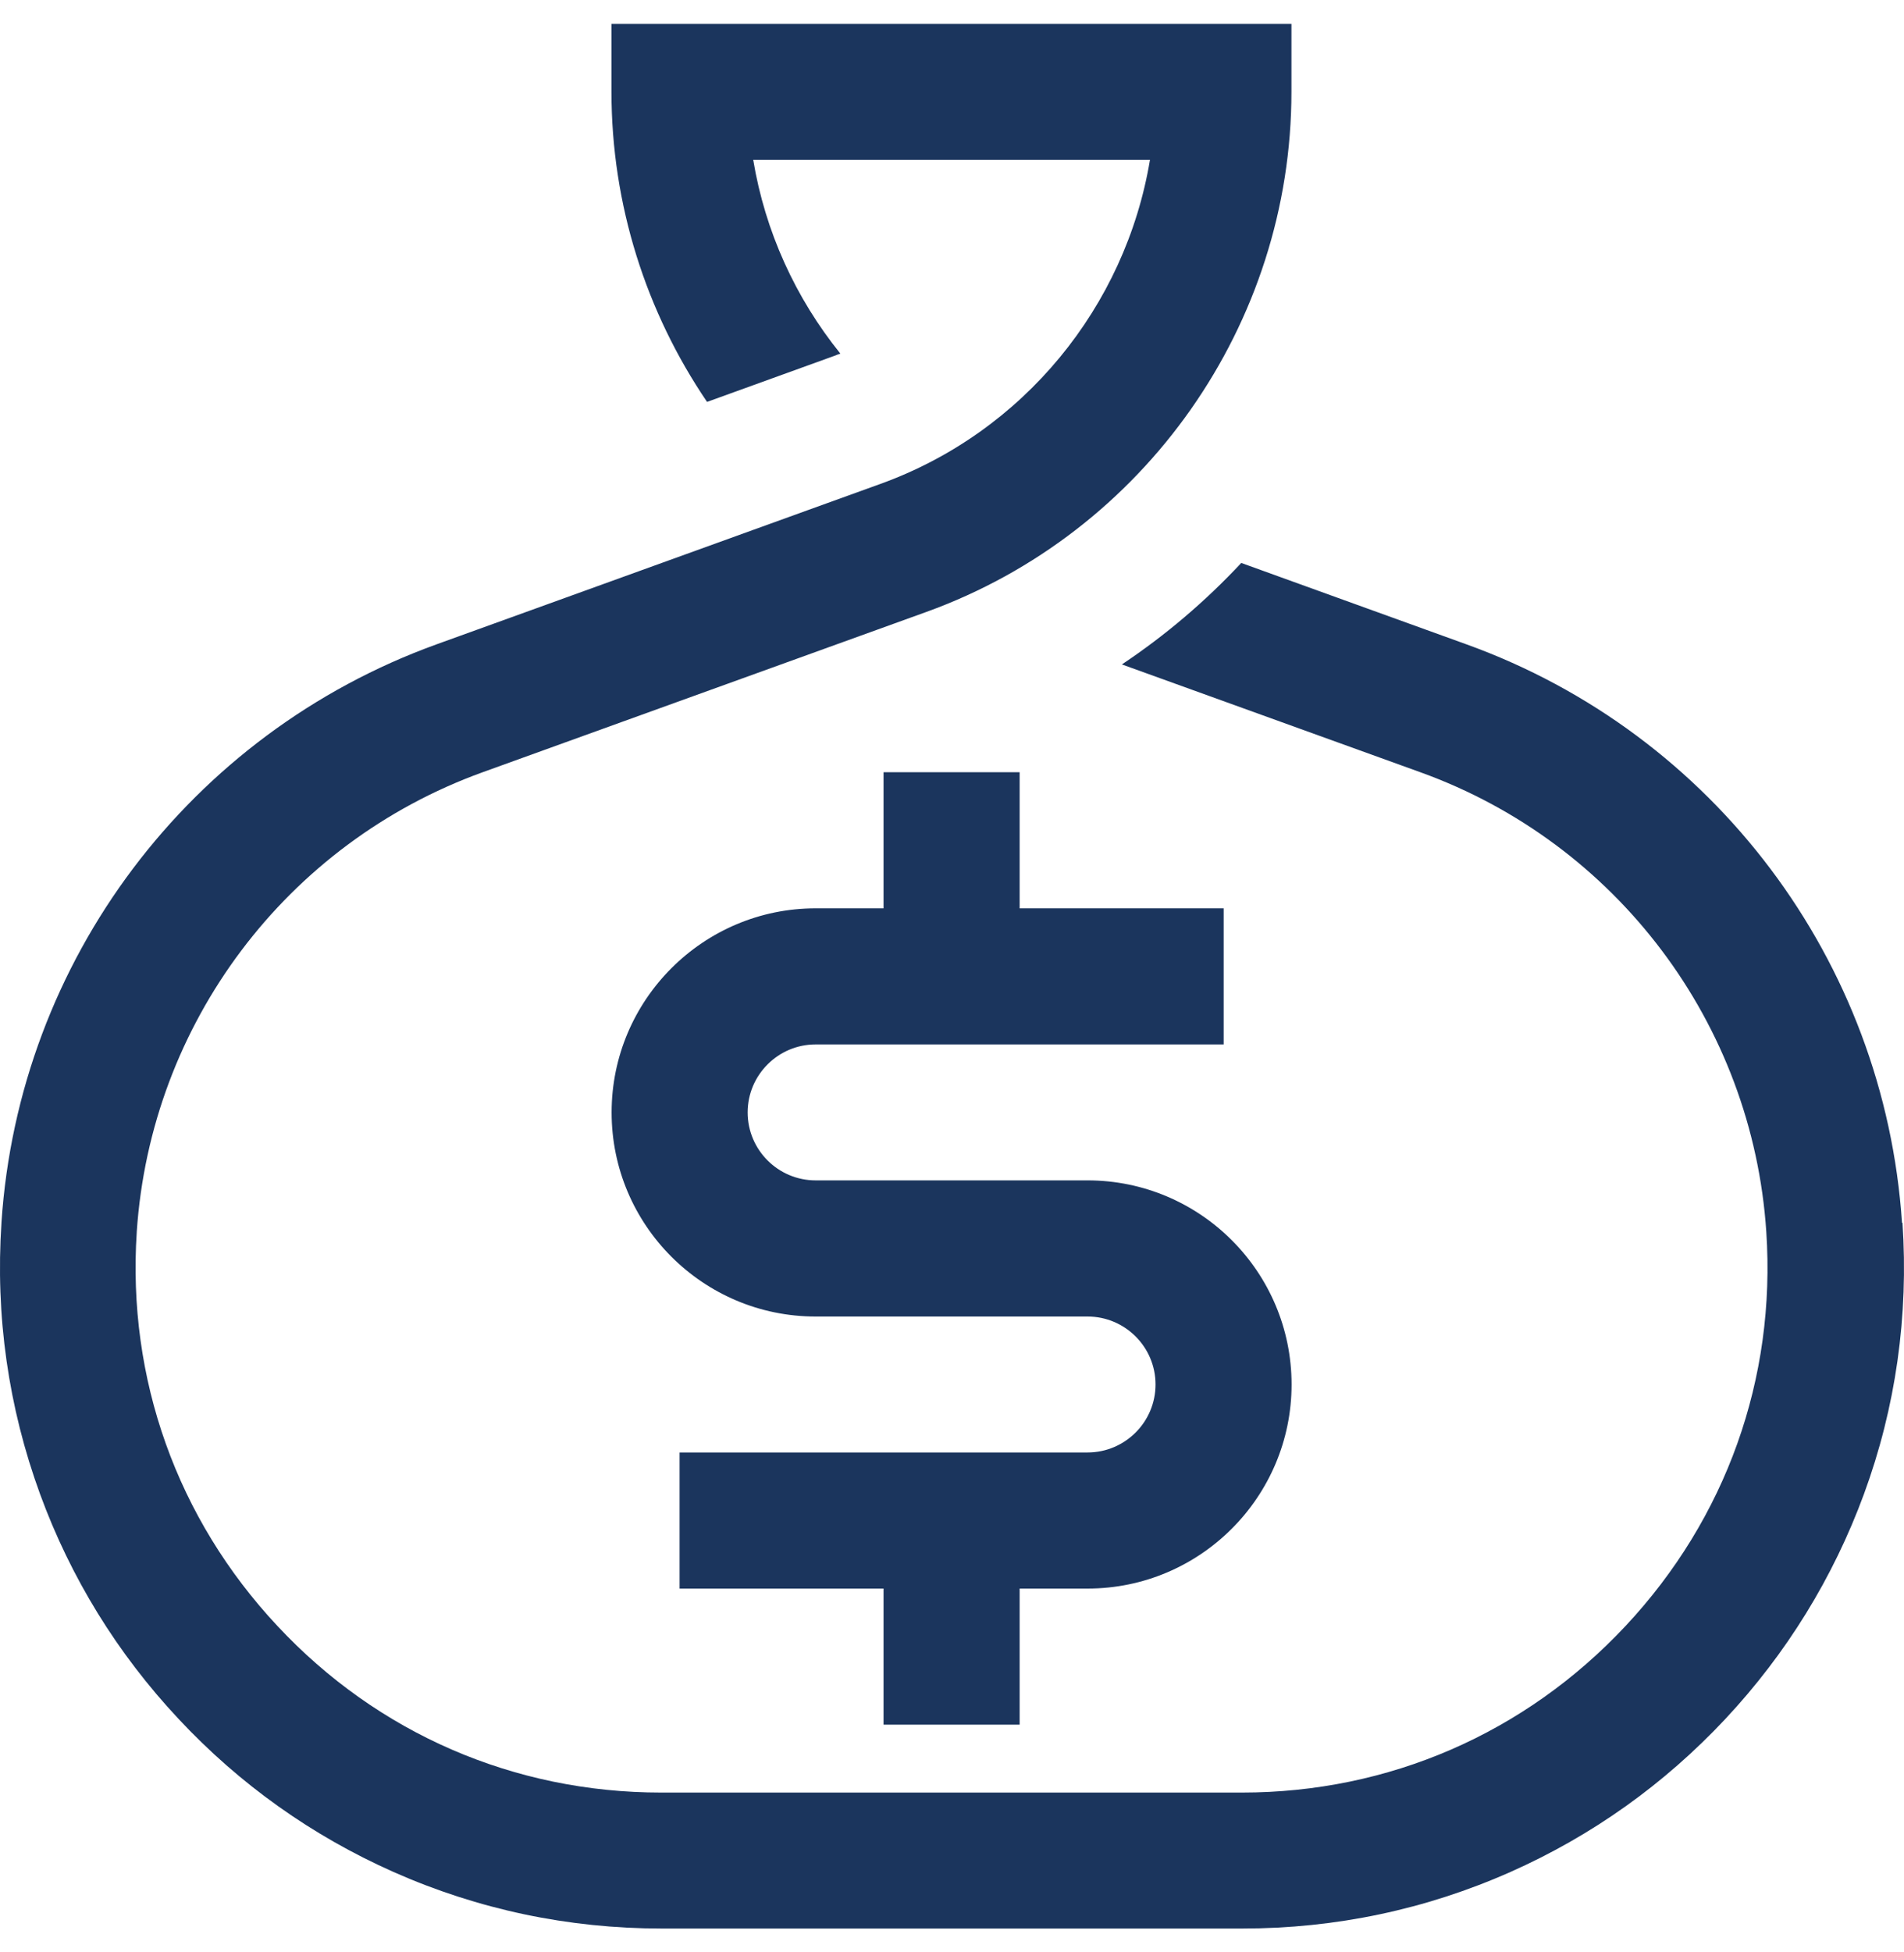
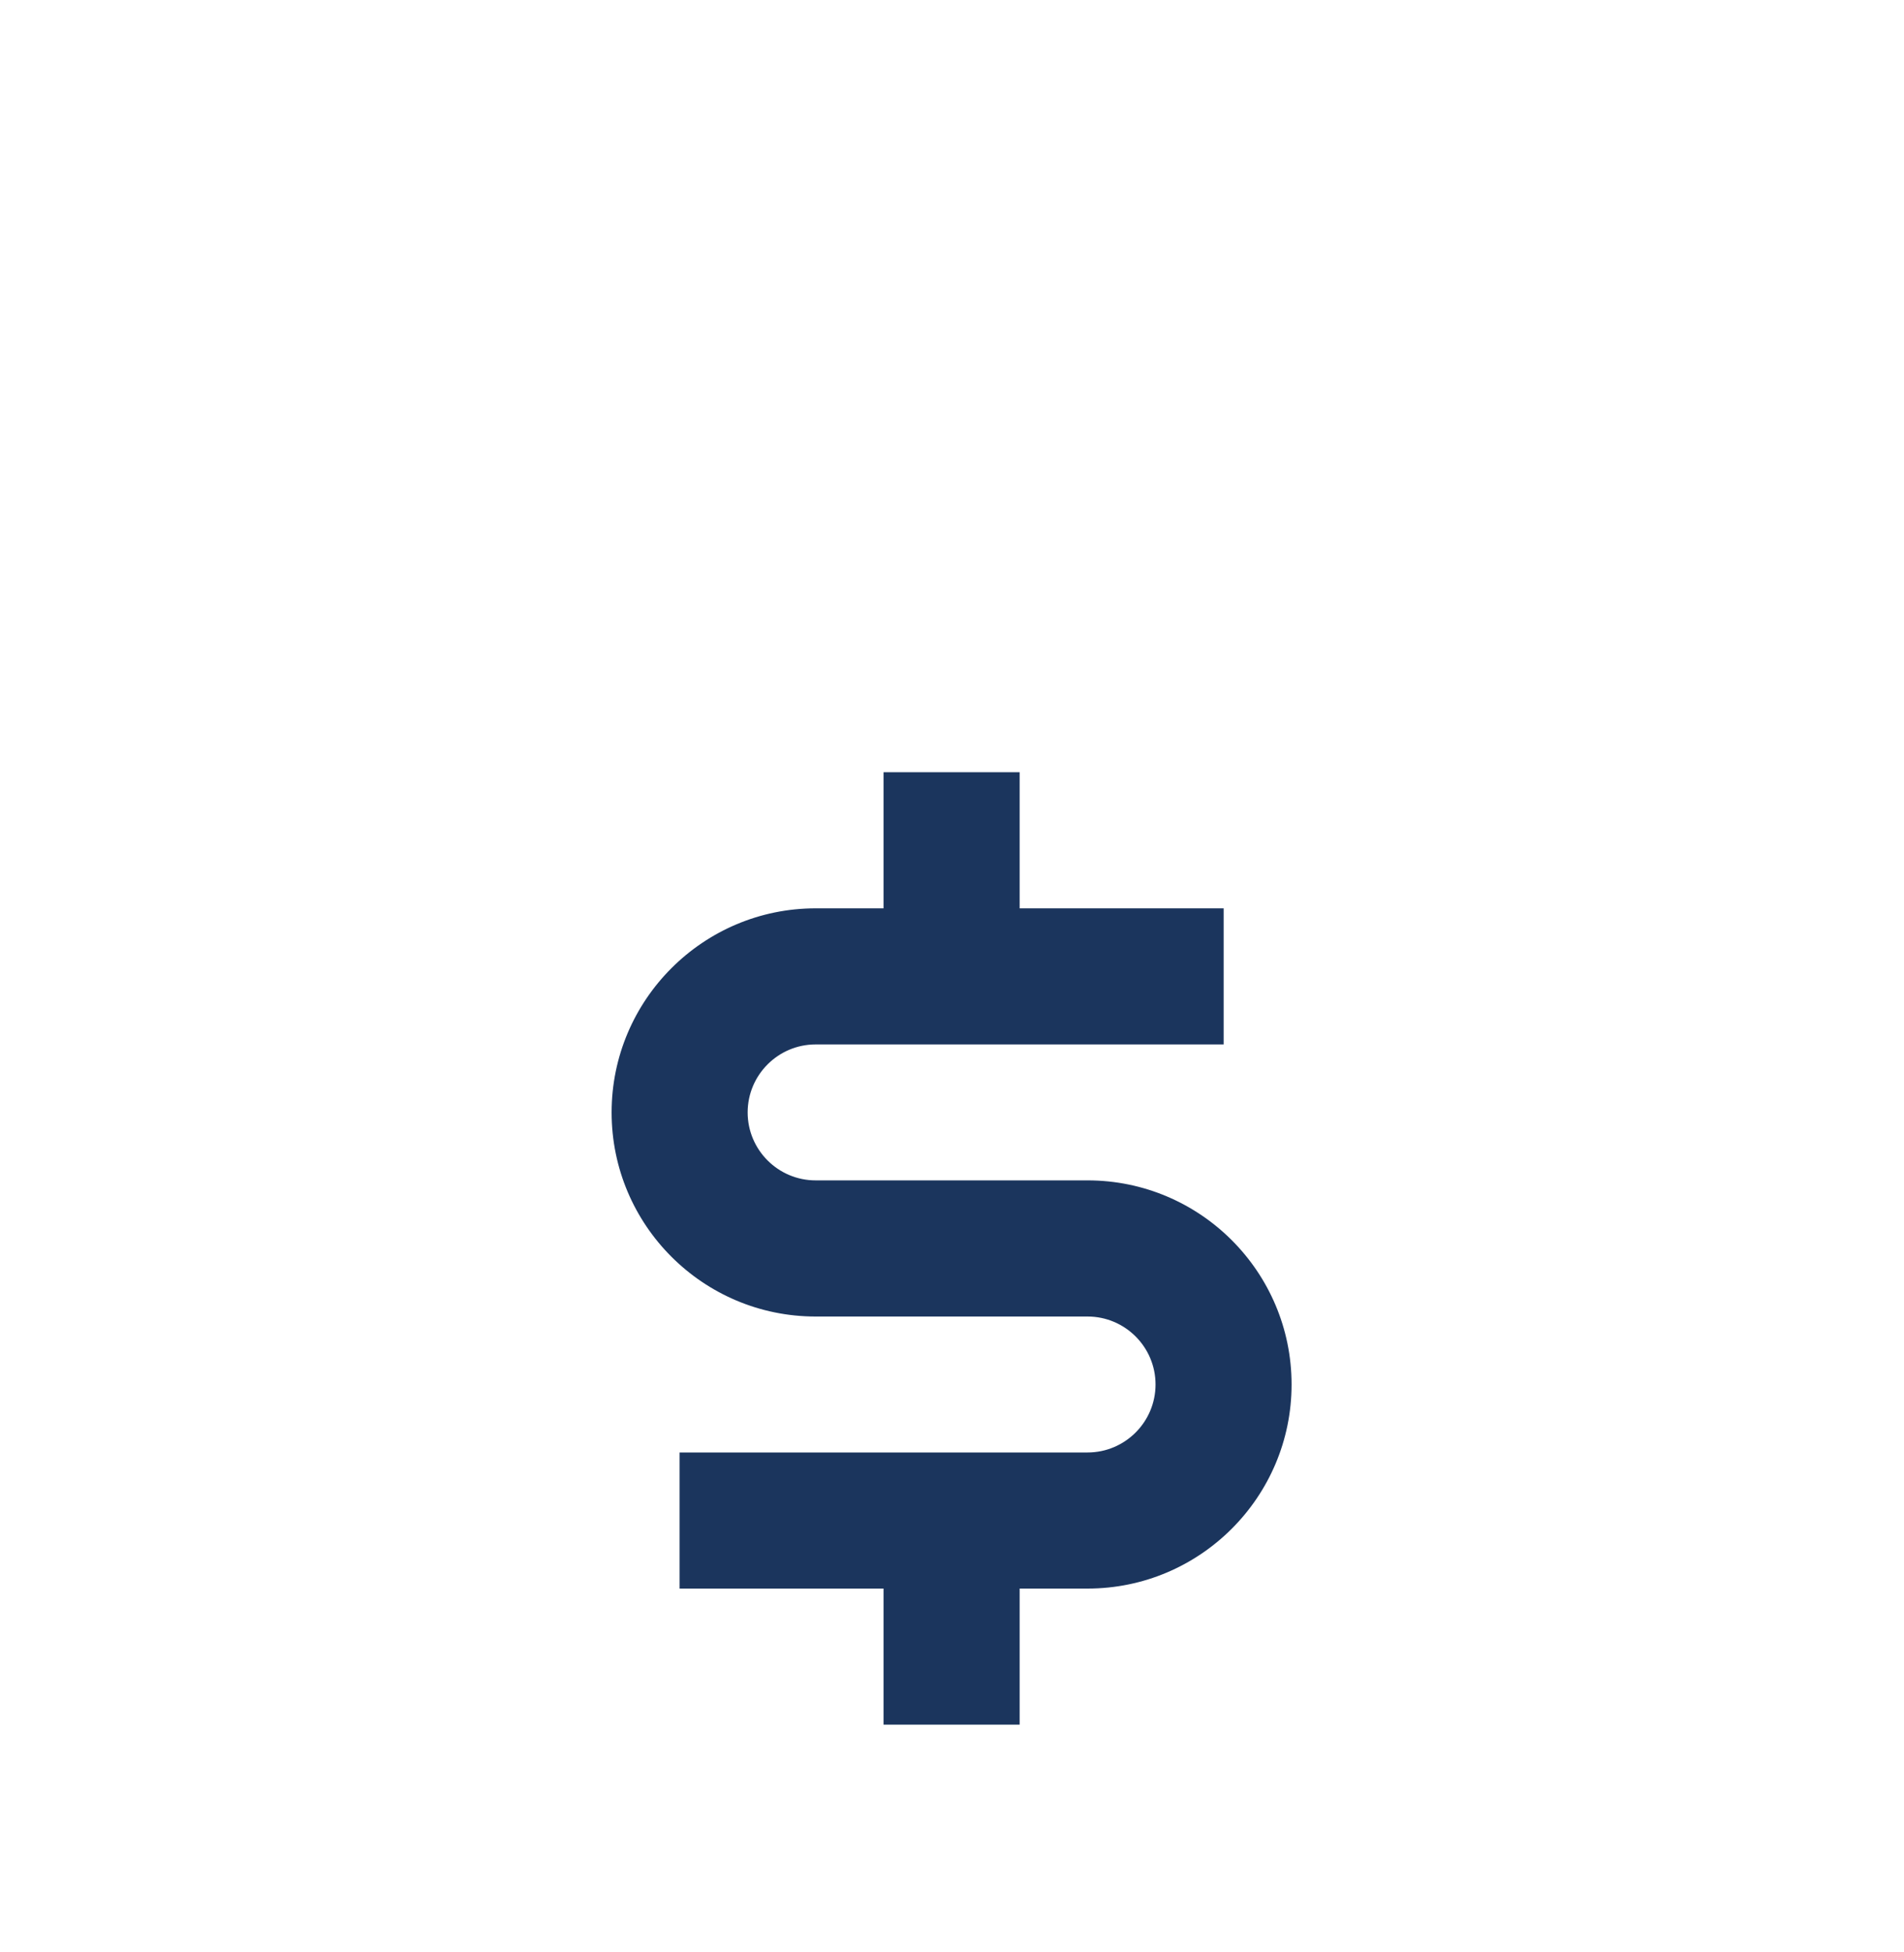
<svg xmlns="http://www.w3.org/2000/svg" width="40" height="41" viewBox="0 0 40 41" fill="none">
-   <path d="M39.958 25.68C39.591 20.177 36.003 15.407 30.813 13.533L26.077 11.822C25.323 12.629 24.483 13.343 23.569 13.953L29.842 16.218C33.965 17.705 36.816 21.494 37.107 25.867C37.313 28.949 36.263 31.887 34.151 34.145C32.04 36.4 29.179 37.644 26.09 37.644H13.89C10.801 37.644 7.936 36.403 5.828 34.145C3.717 31.89 2.67 28.949 2.873 25.873V25.867C3.167 21.494 6.015 17.709 10.137 16.218L19.466 12.849C24.049 11.192 27.131 6.806 27.131 1.929V0.502H12.846V1.929C12.846 4.301 13.576 6.559 14.854 8.44L17.528 7.473C17.572 7.456 17.612 7.439 17.655 7.426C16.715 6.262 16.074 4.865 15.824 3.357H24.159C23.645 6.439 21.501 9.077 18.499 10.161L9.174 13.53C3.987 15.404 0.395 20.17 0.031 25.67V25.677C-0.099 27.635 0.175 29.552 0.842 31.377C1.486 33.135 2.463 34.722 3.75 36.096C5.034 37.47 6.555 38.551 8.266 39.311C10.044 40.099 11.938 40.499 13.9 40.499H26.1C28.061 40.499 29.956 40.099 31.733 39.311C33.444 38.551 34.962 37.47 36.249 36.096C37.533 34.722 38.511 33.135 39.158 31.377C39.828 29.552 40.098 27.635 39.968 25.677L39.958 25.68Z" fill="#1B355D" />
  <path d="M18.562 16.217V19.075H17.135C14.774 19.075 12.849 20.996 12.849 23.361C12.849 25.726 14.77 27.647 17.135 27.647H22.848C23.635 27.647 24.276 28.287 24.276 29.074C24.276 29.861 23.635 30.502 22.848 30.502H14.277V33.36H18.562V36.218H21.421V33.36H22.848C25.21 33.36 27.134 31.439 27.134 29.074C27.134 26.71 25.213 24.788 22.848 24.788H17.135C16.348 24.788 15.707 24.148 15.707 23.361C15.707 22.574 16.348 21.933 17.135 21.933H25.707V19.075H21.421V16.217H18.562Z" fill="#1B355D" />
</svg>